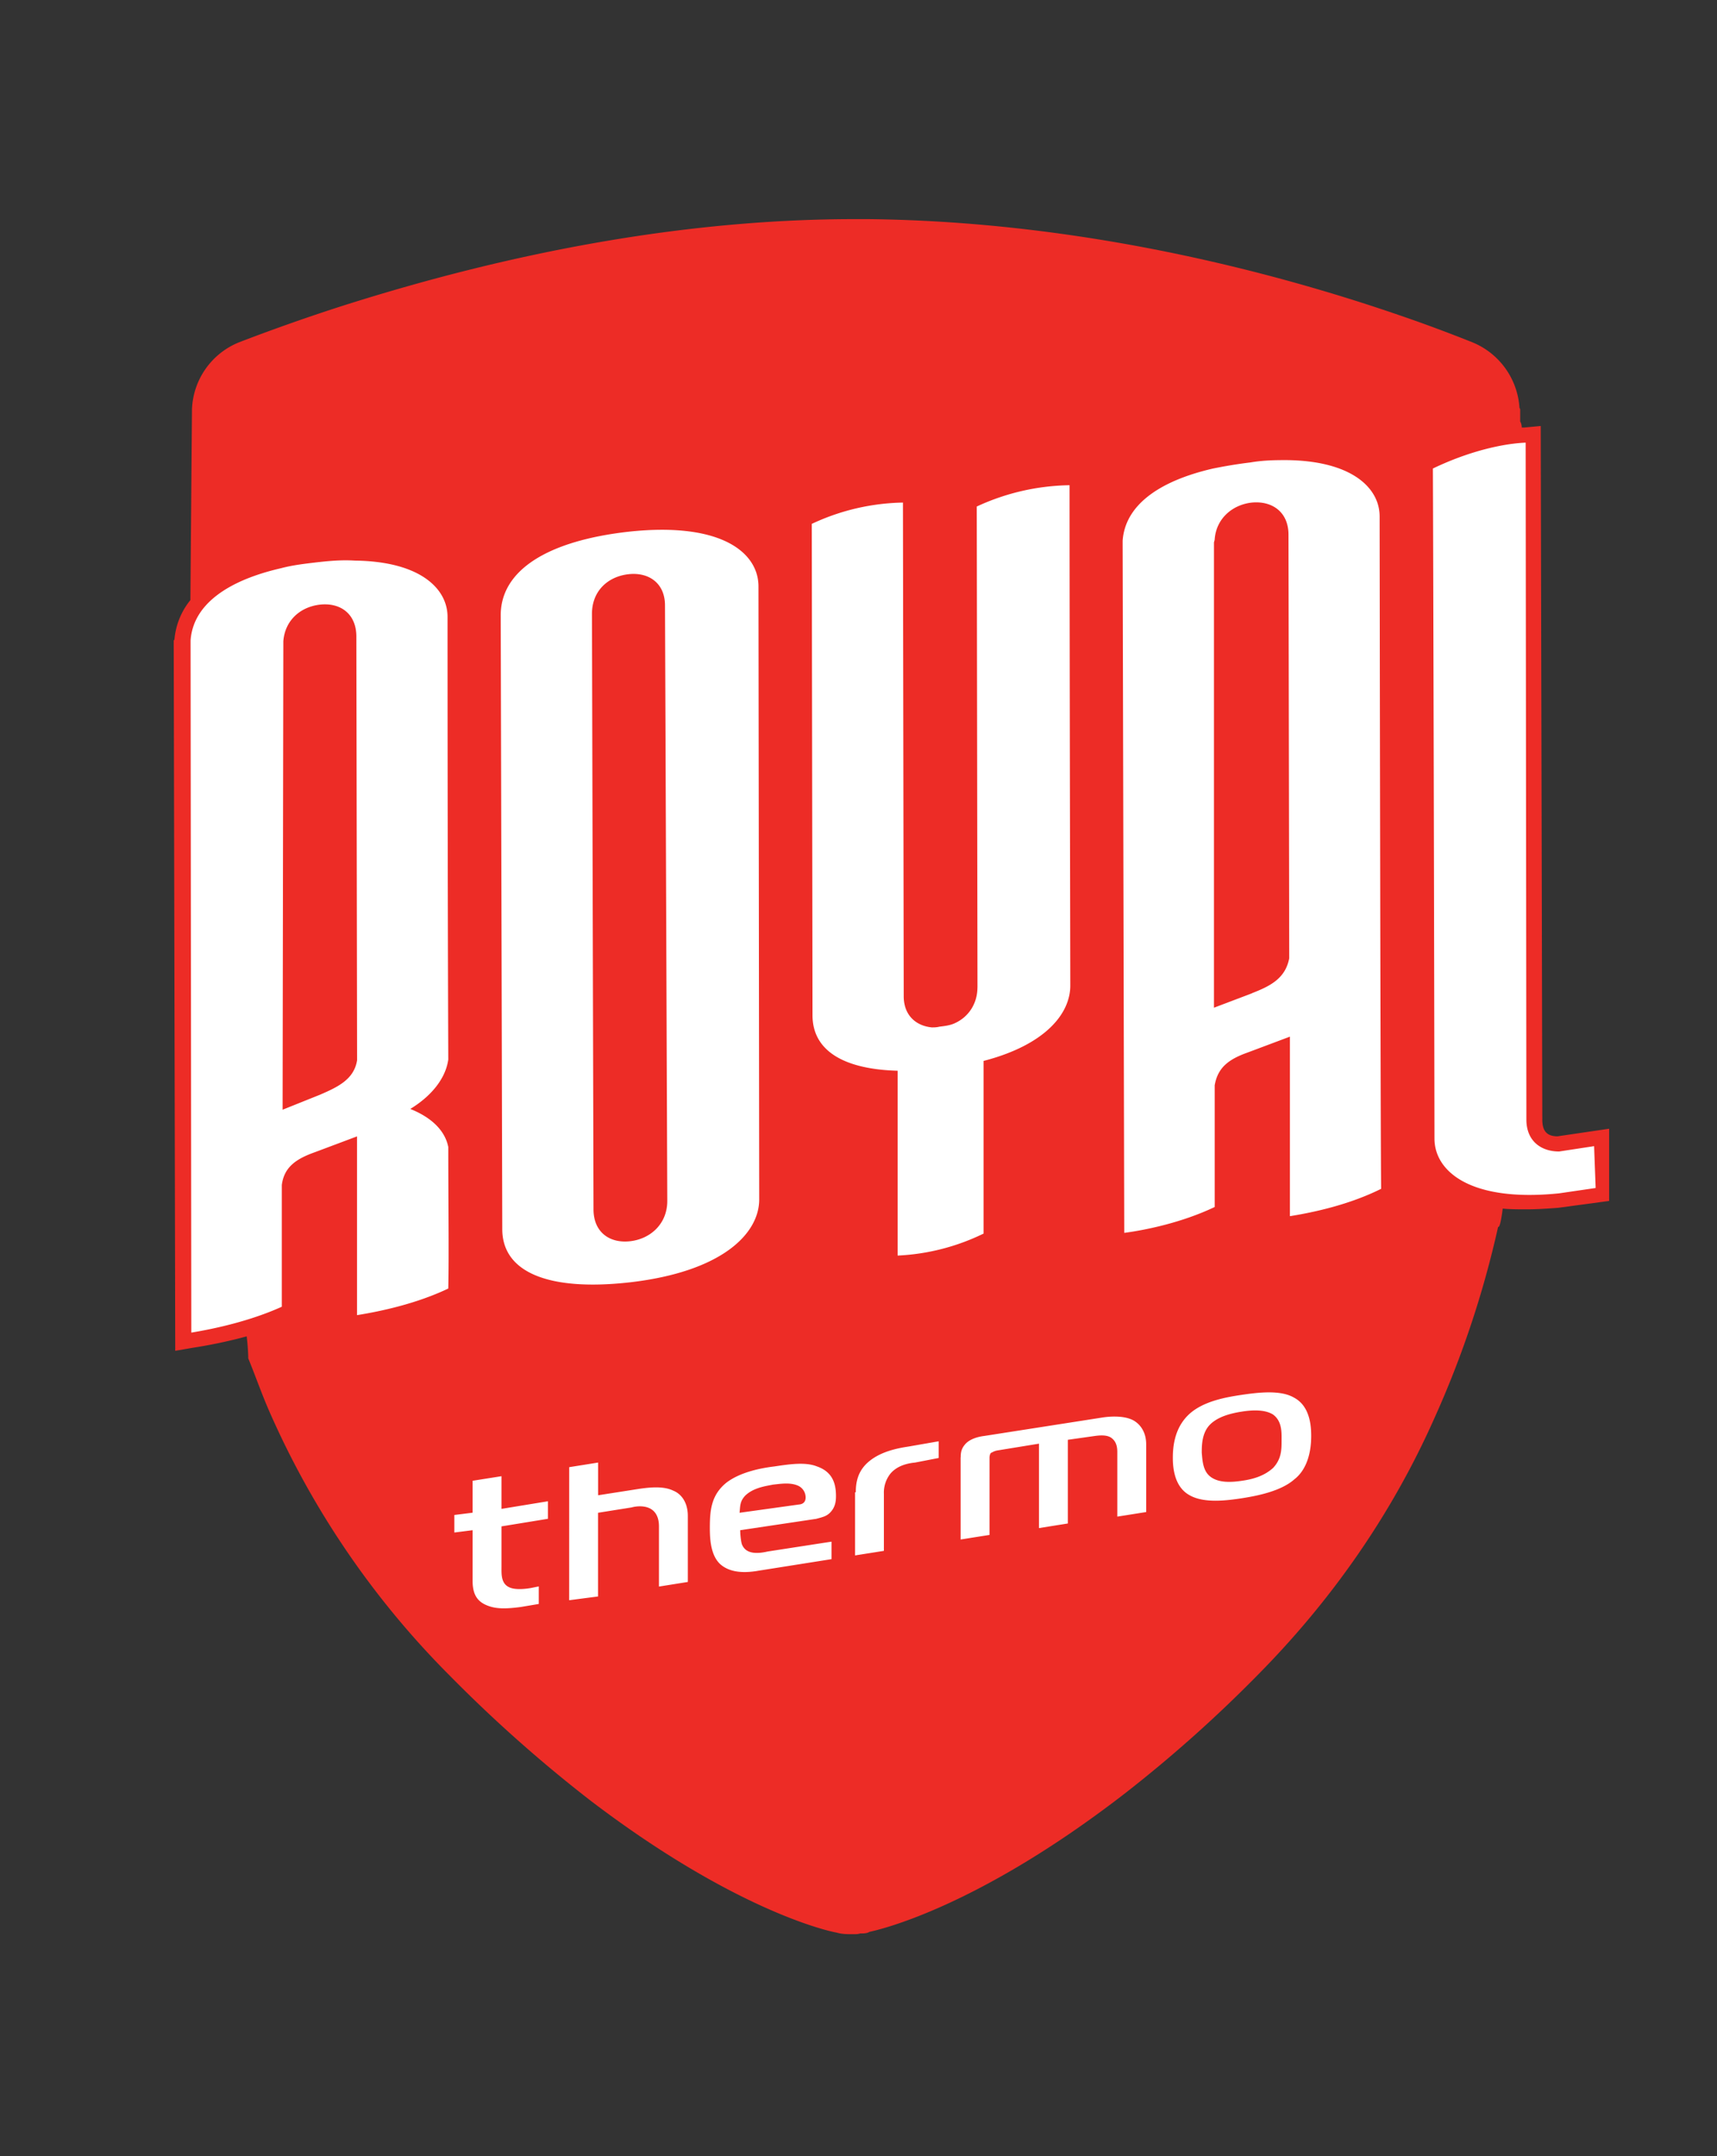
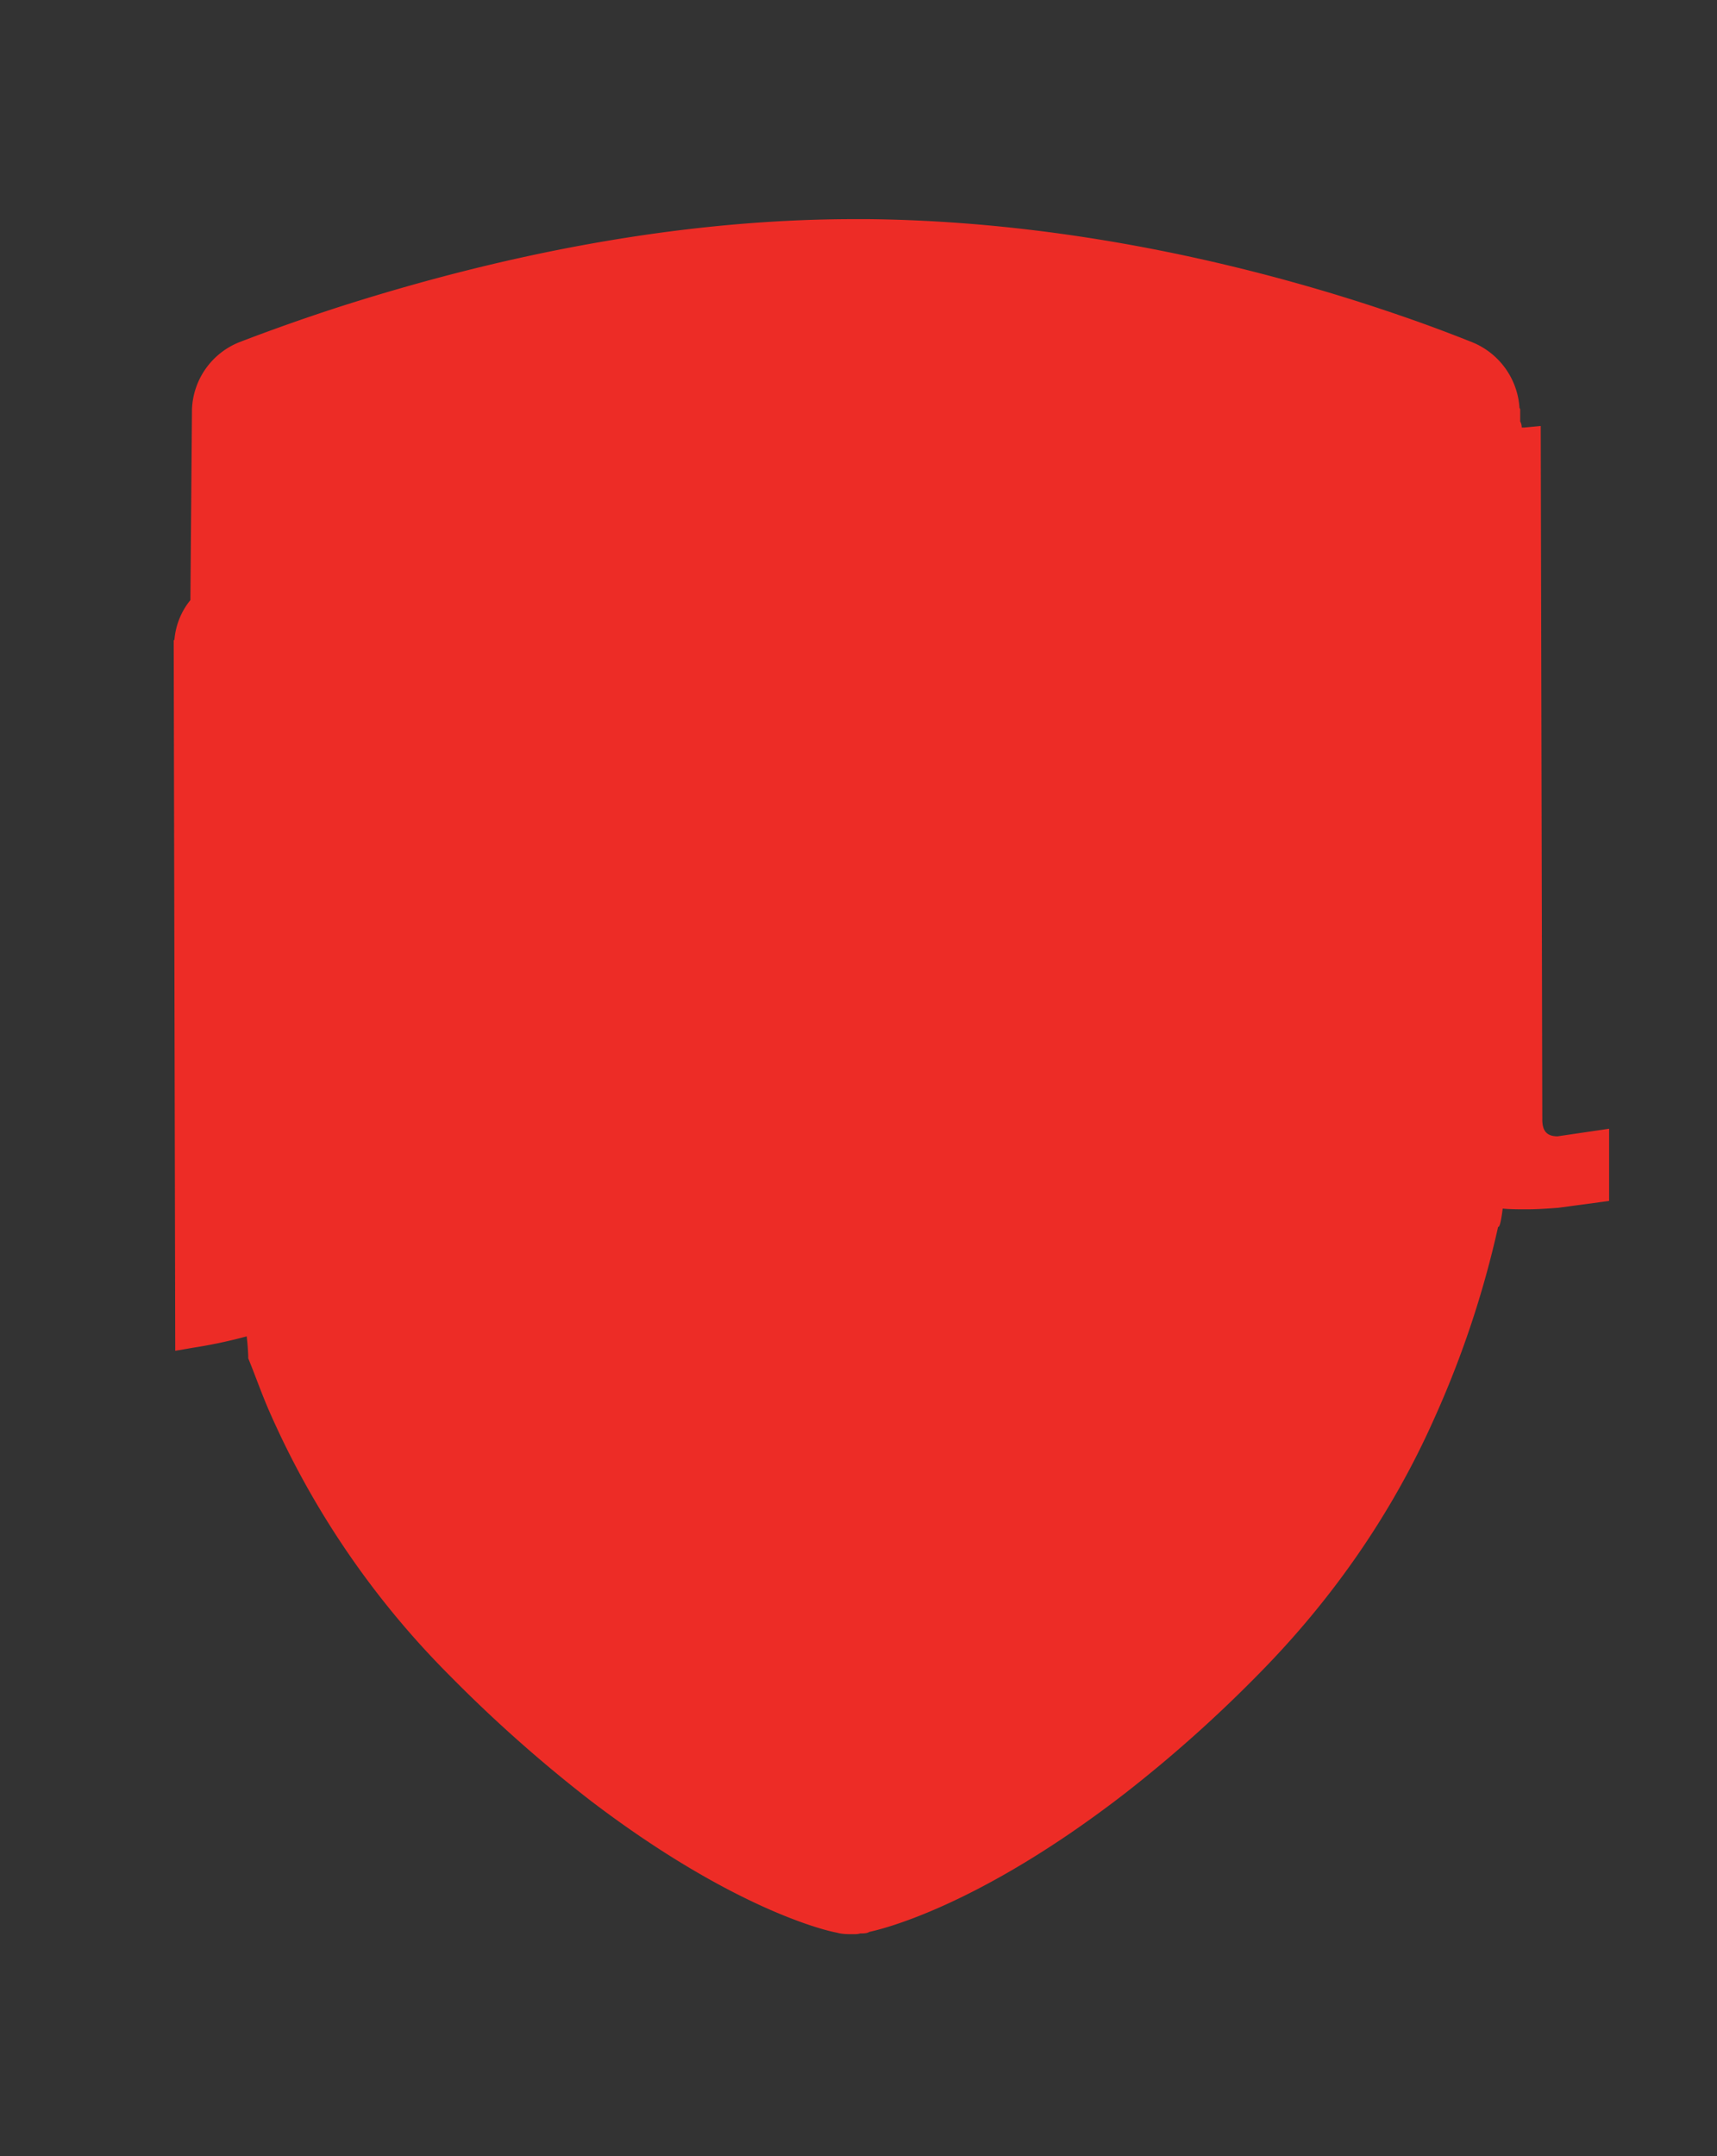
<svg xmlns="http://www.w3.org/2000/svg" width="47" height="59" fill="none">
  <rect width="100%" height="100%" fill="#333333" stroke="none" />
  <g clip-path="url(#clip0_1366_626)">
    <path d="M44.05 30.885l-1.415.208c-.292 0-.417-.146-.417-.457l-.043-18.98-.457.043h-.063c0-.104-.042-.166-.042-.166v-.334l-.02-.043a2.082 2.082 0 00-1.29-1.79c-.626-.249-1.291-.5-2.02-.748-3.392-1.166-8.658-2.56-14.527-2.622h-.354c-4.392 0-9.136.811-14.09 2.393a54.112 54.112 0 00-2.767.977 2.06 2.06 0 00-1.29 1.831v.02l-.043 5.203a1.973 1.973 0 00-.437 1.083l-.02.02v.125l.042 19.314.48-.083a13.6 13.6 0 001.476-.312c.043.374.043.603.043.603.188.457.354.937.562 1.416a23.691 23.691 0 004.952 7.263 38.558 38.558 0 003.87 3.433c3.83 2.913 6.369 3.538 6.723 3.6.145.043.291.043.457.043.063 0 .125 0 .188-.02.083 0 .188 0 .249-.043.291-.063 2.955-.666 6.993-3.787a36.845 36.845 0 003.642-3.247c2.018-2.039 3.663-4.392 4.828-7.013a27.017 27.017 0 001.748-5.244c.043.02.083-.166.126-.5.208.02.437.02.665.02.271 0 .563-.02.854-.042l1.394-.188v-1.976h.004z" fill="#ED2C26" />
-     <path d="M14.248 43.973c-.48.063-.728.043-.957-.062-.229-.105-.354-.292-.354-.646v-1.394l-.5.063v-.48l.5-.062v-.874l.791-.125v.894l1.27-.208v.48l-1.27.207v1.103c0 .188-.02.457.209.562.165.083.479.043.602.02l.209-.042v.48l-.5.084zm1.333-3.827l.791-.126v.895l1.062-.166c.395-.063.749-.083 1 .042.208.083.394.312.394.686v1.81l-.79.126v-1.645c0-.125-.021-.334-.189-.457s-.417-.103-.562-.063l-.917.146v2.29l-.79.103.001-3.641zm5.203 2.83c-.354.063-.79.083-1.082-.188-.229-.229-.271-.603-.271-.977 0-.5.042-.895.437-1.228.394-.312 1-.417 1.331-.457.417-.063.854-.126 1.165 0 .417.145.52.457.52.81 0 .146-.02.312-.166.458-.103.103-.228.125-.374.166l-2.082.311c0 .126.02.292.043.375.103.291.437.27.708.208l1.748-.27v.479l-1.977.313zm1.103-1.81c.145-.02.166-.126.166-.189a.354.354 0 00-.229-.333c-.208-.083-.457-.043-.666-.02-.208.042-.52.082-.748.29-.166.166-.146.312-.166.48l1.645-.229h-.002zm1.539-.334c0-.292.063-.603.375-.854.333-.27.79-.354 1.062-.395l.831-.145v.457l-.645.125c-.209.02-.48.083-.666.292a.834.834 0 00-.188.562v1.562l-.79.125v-1.727l.021-.002zm2.873-.957c0-.083 0-.209.103-.334.125-.166.374-.229.54-.249l3.205-.5c.249-.042.645-.062.894.083.208.126.334.354.334.646v1.853l-.791.125v-1.768c0-.126-.02-.271-.146-.374-.125-.104-.334-.083-.48-.063l-.728.103v2.29l-.79.126v-2.31l-1.146.187c-.103.02-.145.063-.166.063-.02.02-.042.063-.042.146V42l-.79.125v-2.248l.003-.003zm9.135-1.625c.417.23.458.749.458 1.04 0 .583-.188.977-.458 1.186-.374.334-1.04.457-1.436.52-.416.063-1.04.145-1.436-.083-.417-.229-.457-.749-.457-1.02 0-.311.042-.831.457-1.207.395-.354 1.02-.458 1.436-.52.437-.063 1.062-.144 1.437.085zm-2.29 2.165c.23.166.563.146.854.103.292-.042.603-.125.854-.354.229-.249.229-.5.229-.748 0-.209.02-.52-.23-.708-.228-.146-.582-.126-.853-.083-.27.042-.645.125-.874.354-.228.228-.228.582-.228.77.02.25.042.52.249.666zM20.762 16.046c0-.916-1-1.768-3.538-1.499-2.248.25-3.518 1.062-3.518 2.29l.043 16.795c0 1.185 1.27 1.707 3.495 1.456 2.519-.29 3.538-1.33 3.538-2.267l-.02-16.775zm-2.496 16.815c0 .625-.458 1.04-1.02 1.103-.562.062-1-.25-1-.874l-.042-16.295c0-.625.437-1.02 1-1.083.562-.062.999.25.999.854l.063 16.295zm24.411-1.353c-.5 0-.895-.291-.895-.874l-.02-18.522c-.52.02-1.456.188-2.539.708.02 5.265.043 17.877.043 18.334 0 .894.977 1.748 3.413 1.499l.999-.146-.042-1.145-.957.146h-.002zm-15.921-4.495c0 .457-.249.811-.603.977-.125.063-.27.083-.437.103-.083.02-.145.02-.208.02-.437-.042-.77-.333-.77-.853l-.021-13.508a6.099 6.099 0 00-2.496.583l.02 13.445c0 .957.831 1.477 2.33 1.519v5.057a5.976 5.976 0 002.353-.602V29.03c1.685-.437 2.373-1.29 2.373-2.06 0-.437-.02-8.97-.02-13.693a6.234 6.234 0 00-2.54.583l.02 13.153zm-14.485 4.371c-.083-.416-.416-.79-1.04-1.04.646-.394.978-.894 1.04-1.353-.02-5.411-.02-11.78-.02-12.111 0-.771-.748-1.52-2.539-1.54-.311-.02-.625 0-.999.042-.374.043-.708.083-1.02.166-1.54.354-2.413 1.04-2.476 1.977v.125l.02 18.814c.626-.103 1.603-.312 2.477-.708v-3.33c.062-.48.374-.708.894-.894l1.165-.437v4.891c.646-.103 1.623-.311 2.498-.728.02-.937 0-2.31 0-3.87v-.004zm-3.495-1.436l-1.04.417.02-12.717v-.103c.043-.562.457-.937 1-1 .562-.062.999.25.999.875l.02 11.591c-.083.52-.52.729-1 .937zM37.765 14.13c0-.77-.748-1.519-2.539-1.54-.291 0-.625 0-.999.064-.354.042-.708.103-1.02.166-1.54.354-2.413 1.04-2.476 1.976v.125l.043 18.814c.625-.083 1.602-.291 2.476-.708v-3.33c.083-.48.374-.708.894-.894l1.165-.437v4.912c.646-.103 1.623-.312 2.498-.749-.02-.977-.042-18.067-.042-18.399zM34.27 27.18l-1.04.394V14.857c0-.042.02-.063.02-.103.043-.563.48-.937 1-1 .562-.062 1.02.25 1.02.874l.02 11.592c-.103.562-.54.77-1.02.957v.002z" fill="#fff" />
  </g>
  <defs>
    <clipPath id="clip0_1366_626">
      <path fill="#fff" d="M0 0h47v59H0z" />
    </clipPath>
  </defs>
</svg>